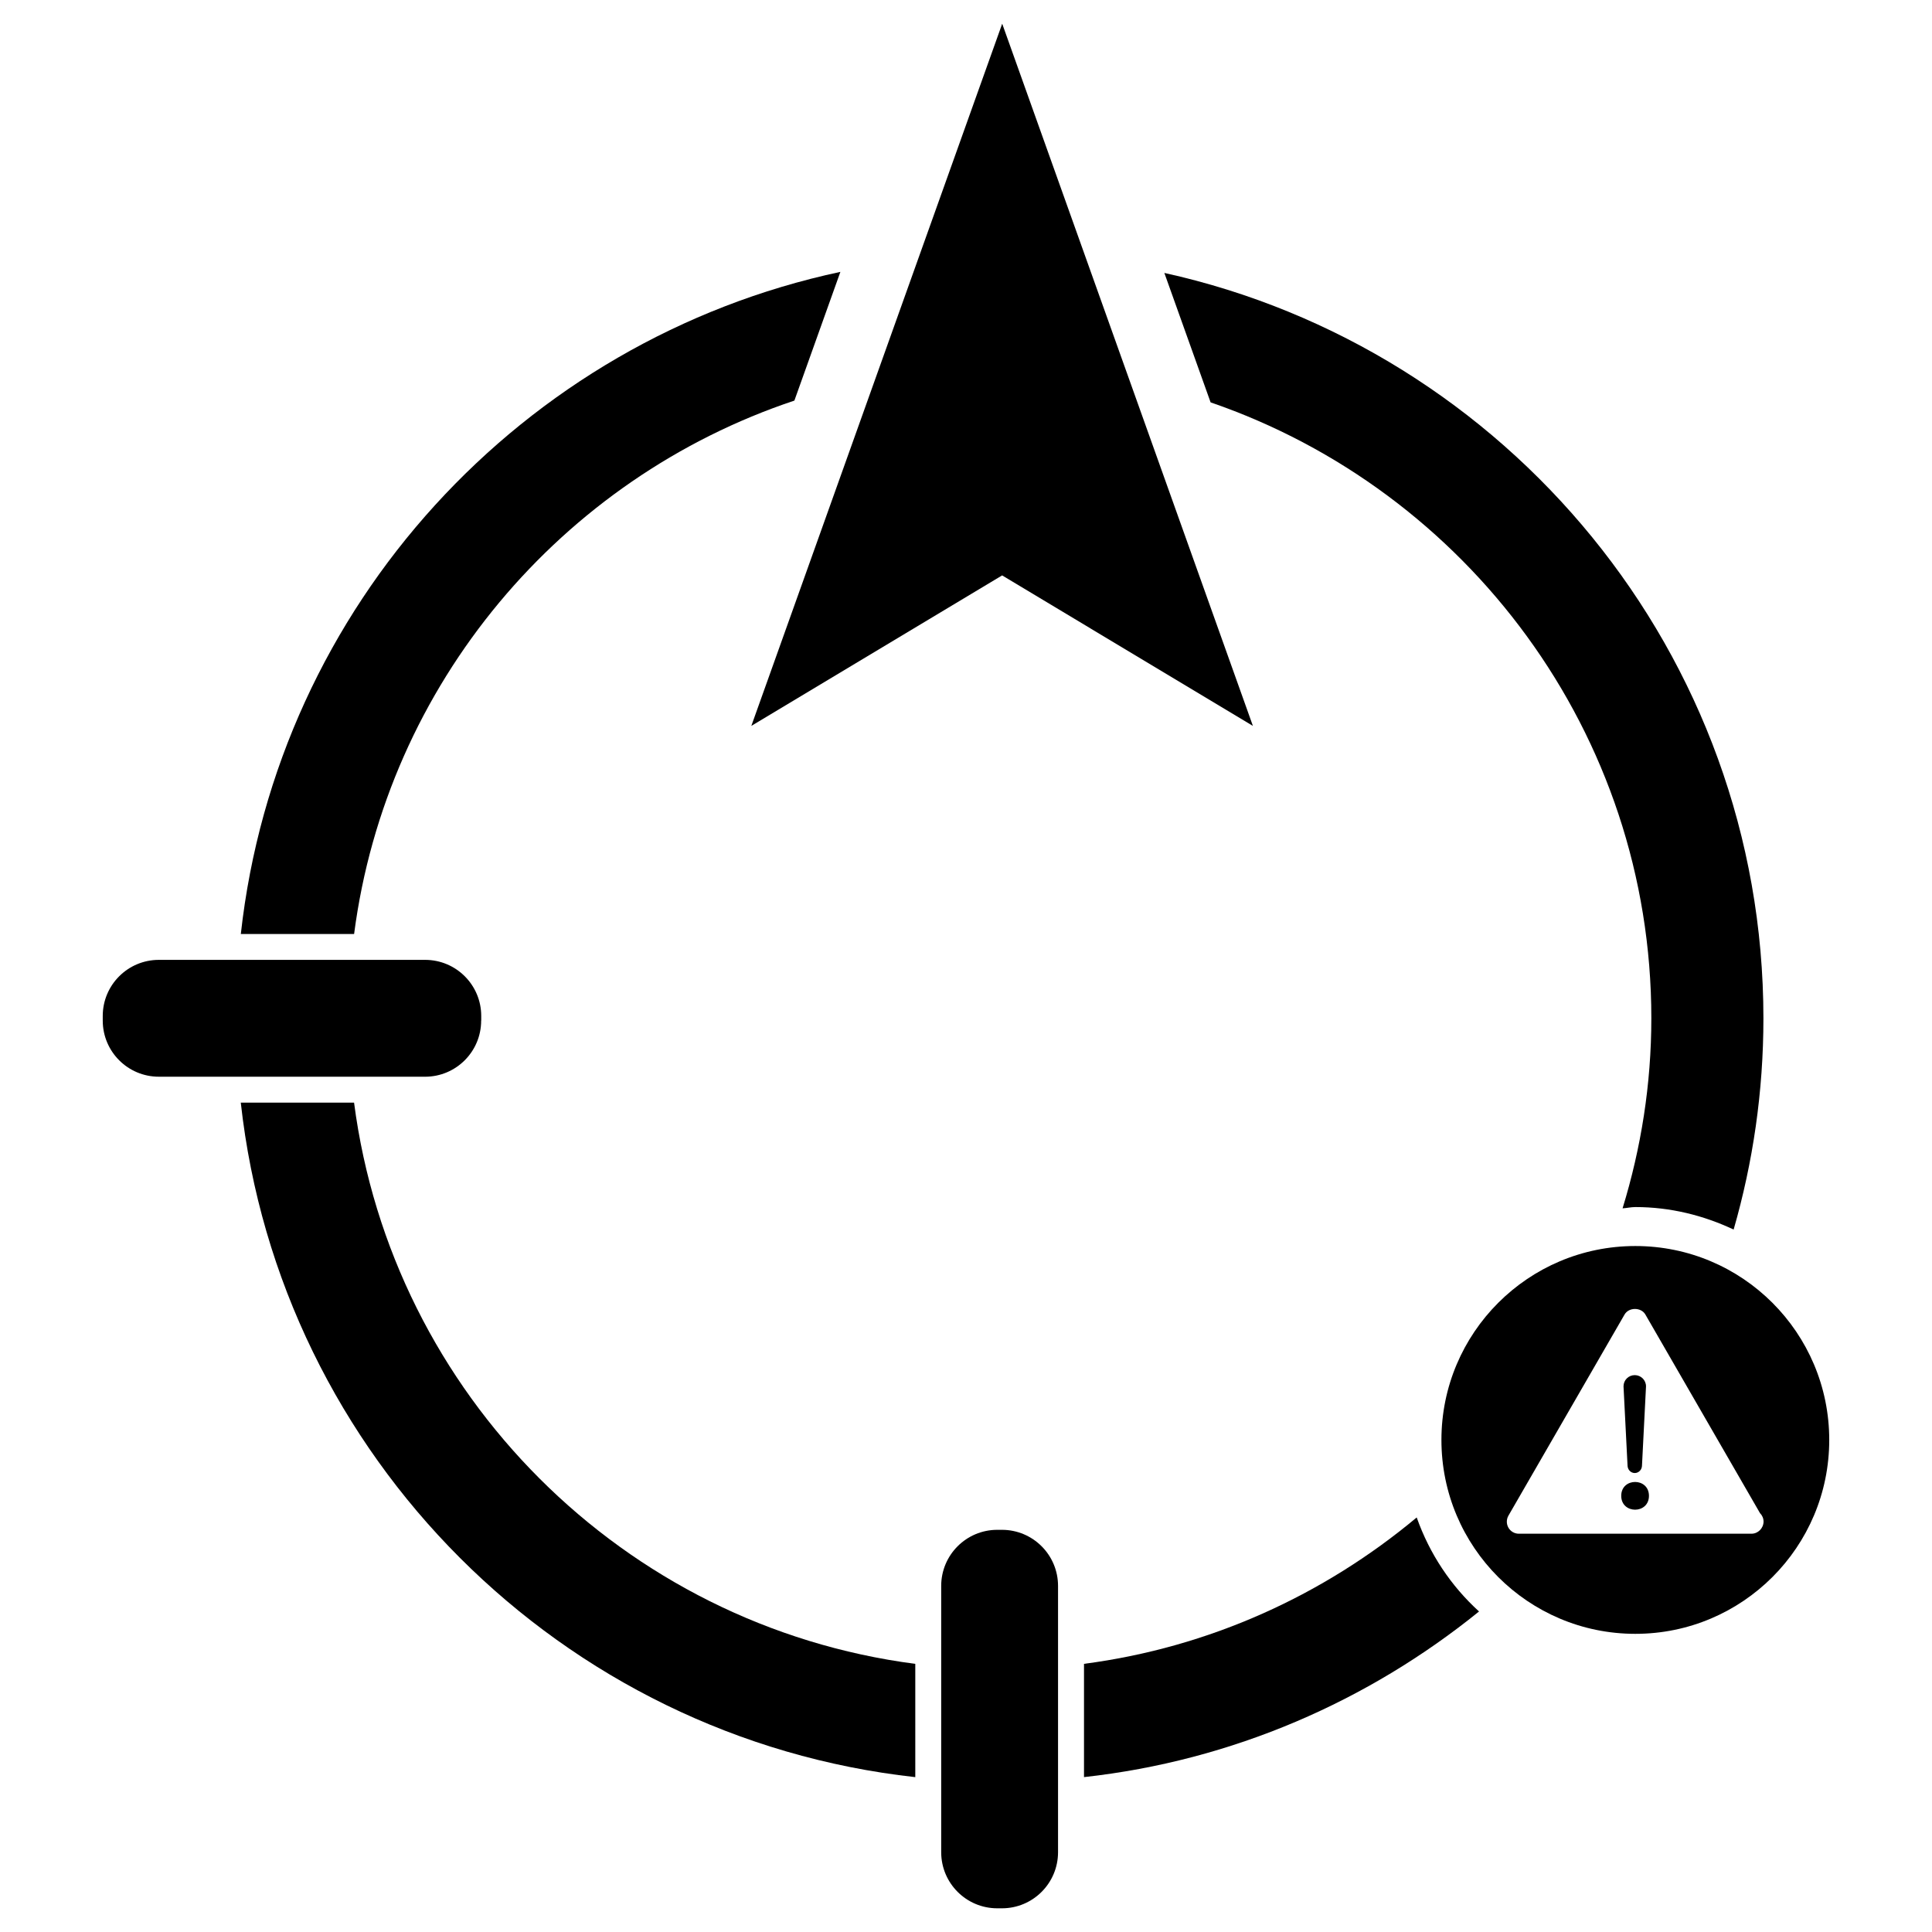
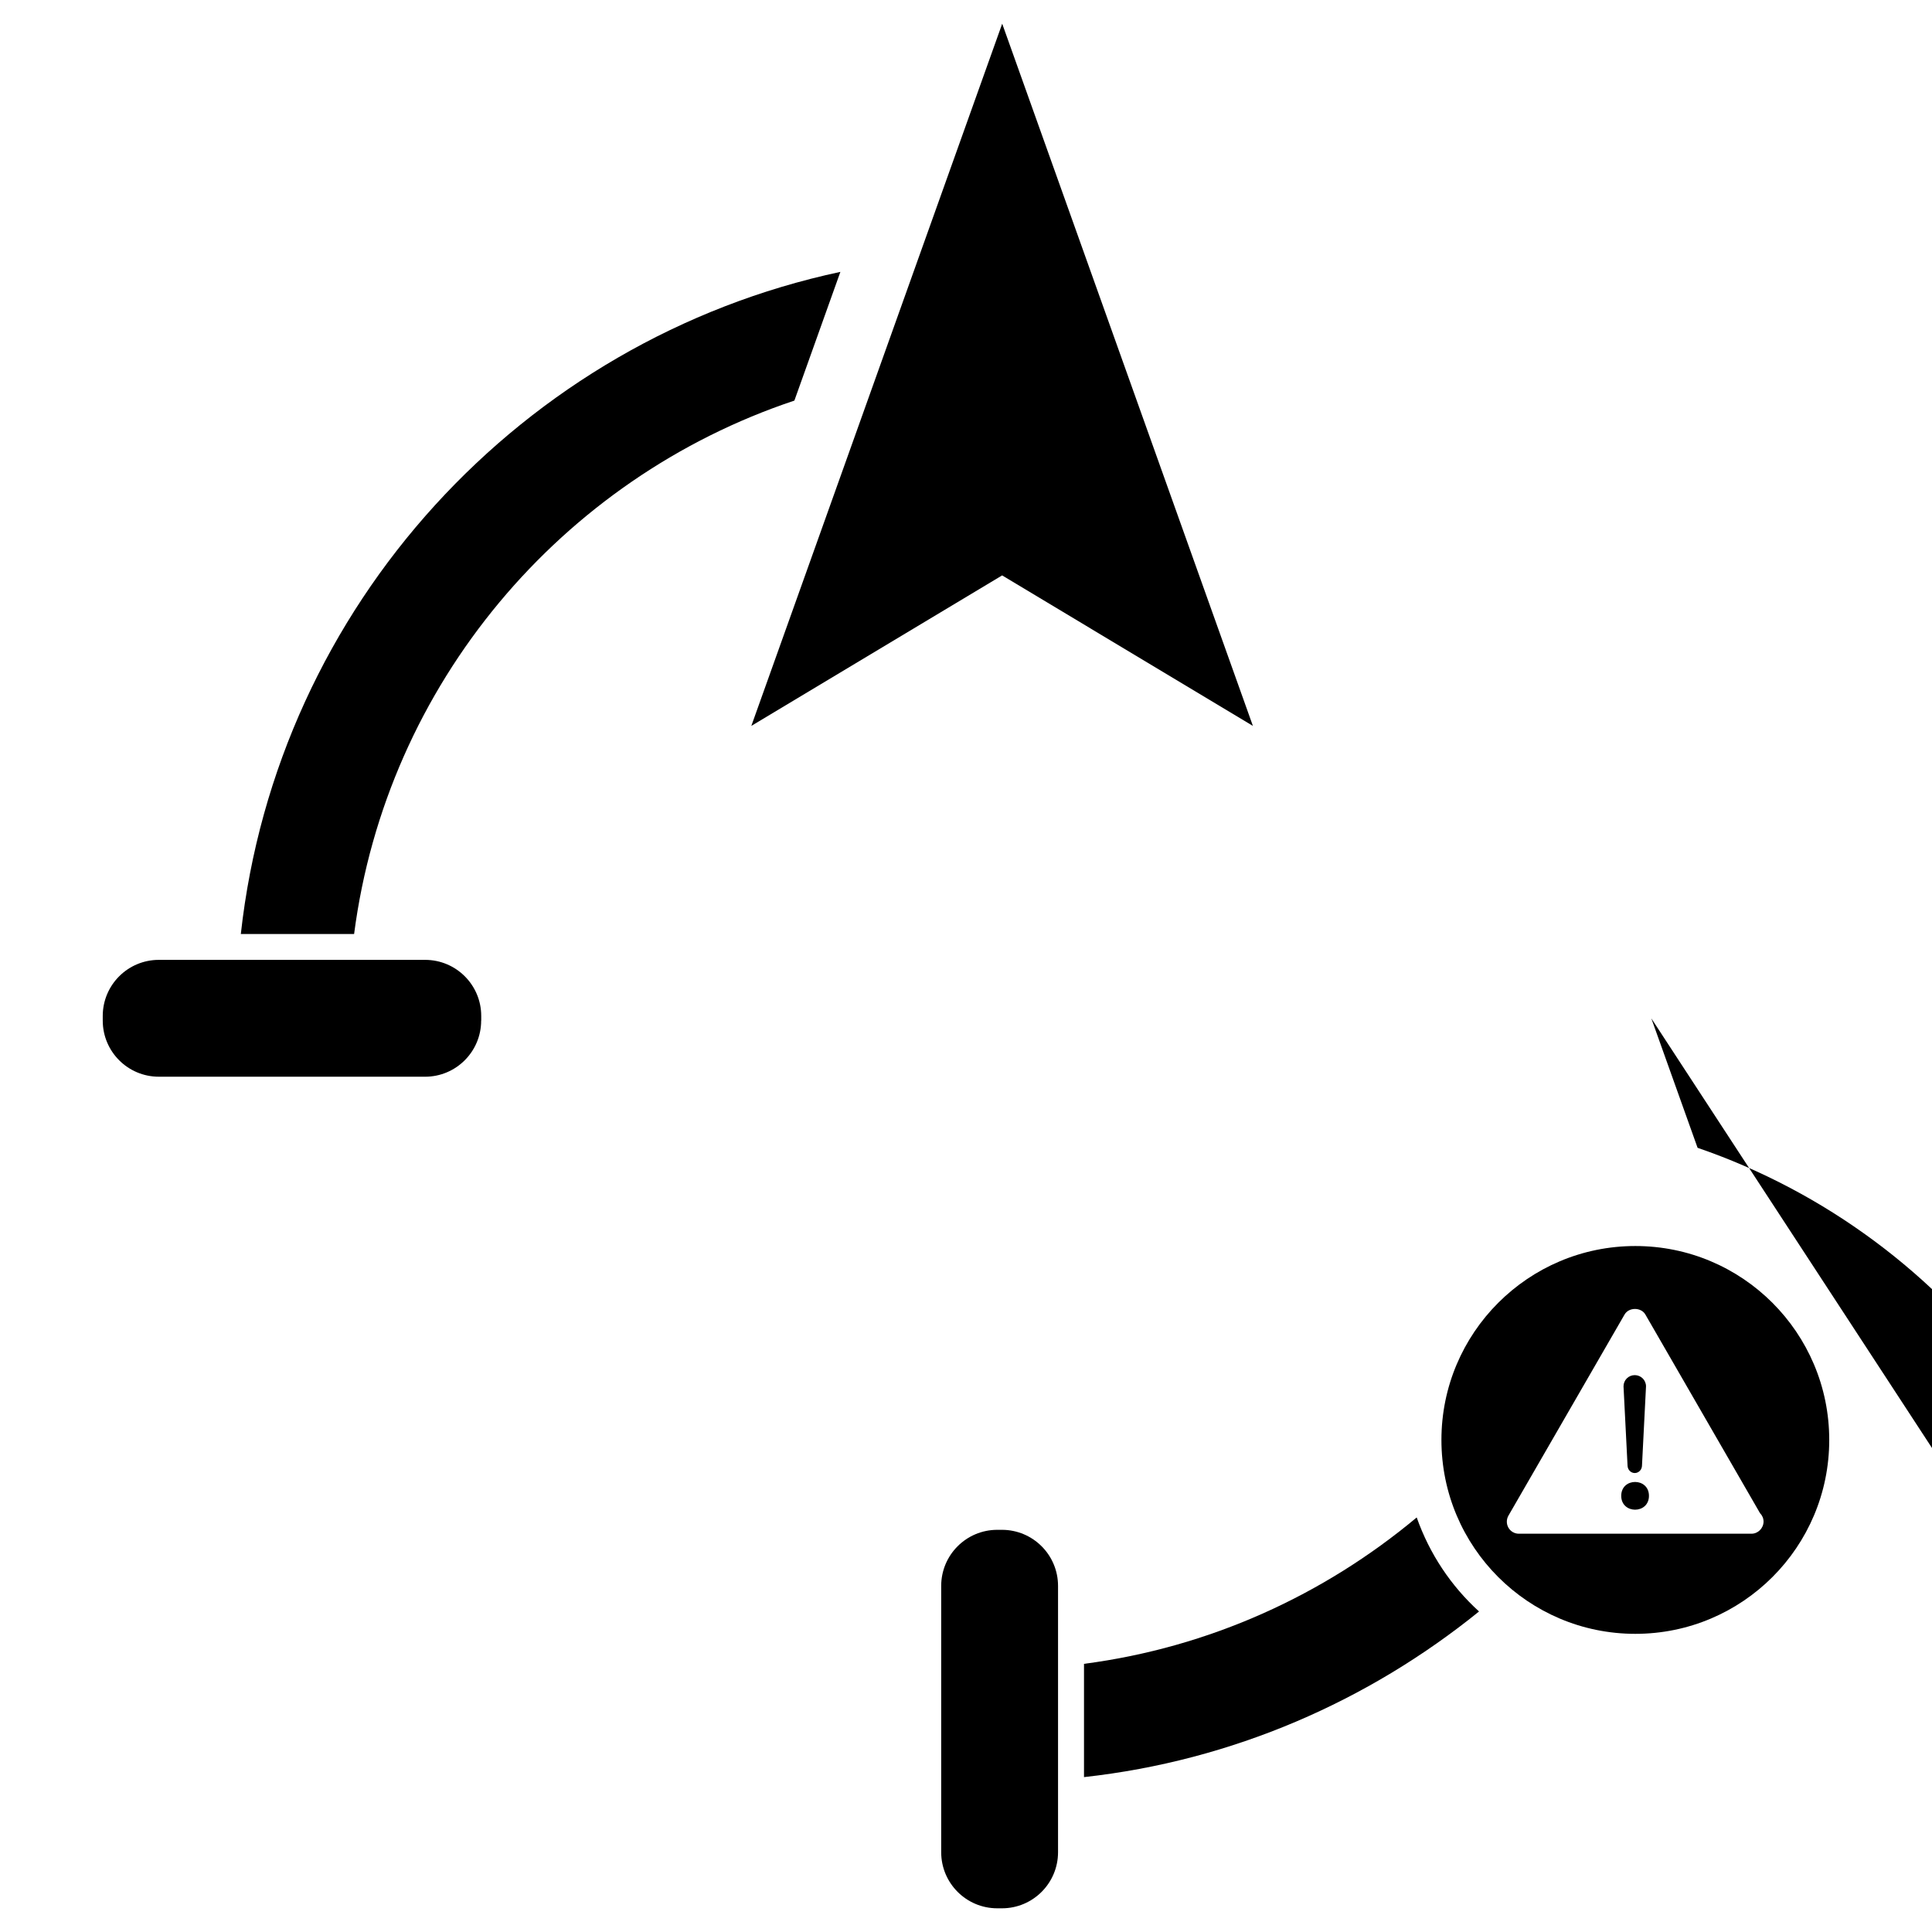
<svg xmlns="http://www.w3.org/2000/svg" fill="#000000" width="800px" height="800px" version="1.1" viewBox="144 144 512 512">
  <g>
    <path d="m577.23 534.37c1.008 0 1.867-0.84 1.91-1.91l1.07-21.055c0-1.637-1.324-2.981-2.981-2.981-1.66 0-2.981 1.324-2.981 2.981l1.07 21.055c0.062 1.094 0.902 1.91 1.91 1.91z" />
    <path d="m577.38 474.21c-28.383 0-51.387 23.008-51.387 51.387 0 28.383 23.008 51.387 51.387 51.387 28.383 0 51.387-23.008 51.387-51.387 0-28.383-23.008-51.387-51.387-51.387zm30.773 76.242h-0.125-61.527c-1.133 0-2.184-0.609-2.75-1.594-0.566-0.988-0.566-2.203 0-3.191l30.773-53.301c1.133-1.973 4.387-1.973 5.519 0l30.375 52.629c0.586 0.586 0.945 1.387 0.945 2.266-0.043 1.762-1.469 3.191-3.211 3.191z" />
    <path d="m580.99 540.41c0 4.898-7.348 4.898-7.348 0 0-4.898 7.348-4.898 7.348 0" />
    <path d="m519.44 546.14c-24.582 20.531-54.852 34.449-88.168 38.793v30.02c39.422-4.344 75.383-20.172 104.69-43.895-7.43-6.758-13.098-15.238-16.52-24.918z" />
-     <path d="m581.62 413.88c0 17.527-2.731 34.406-7.621 50.34 1.133-0.062 2.227-0.336 3.379-0.336 9.34 0 18.117 2.227 26.051 5.961 5.121-17.781 7.894-36.547 7.894-55.965 0-96.625-68.078-177.53-158.76-197.55l12.258 34.301c67.828 23.32 116.8 87.617 116.8 163.25z" />
+     <path d="m581.62 413.88l12.258 34.301c67.828 23.32 116.8 87.617 116.8 163.25z" />
    <path d="m343.11 336.37 66.461-39.883 66.461 39.883-66.438-186.09z" />
    <path d="m366.71 216.05c-84.266 17.988-149.28 88.438-158.89 175.47h30.02c8.629-66.293 54.957-120.75 116.68-141.36z" />
    <path d="m271.51 414.48c0 8.207-6.656 14.863-14.863 14.863l-70.555-0.004c-8.207 0-14.863-6.656-14.863-14.863v-1.238c0-8.207 6.656-14.863 14.863-14.863h70.574c8.207 0 14.863 6.656 14.863 14.863v1.242z" />
    <path d="m408.29 649.72c-8.207 0-14.863-6.656-14.863-14.863v-70.574c0-8.207 6.656-14.863 14.863-14.863h1.238c8.207 0 14.863 6.656 14.863 14.863v70.574c0 8.207-6.656 14.863-14.863 14.863z" />
-     <path d="m386.56 584.94c-77.336-10.055-138.65-71.371-148.73-148.73h-30.02c10.348 93.773 84.977 168.38 178.75 178.75z" />
  </g>
</svg>